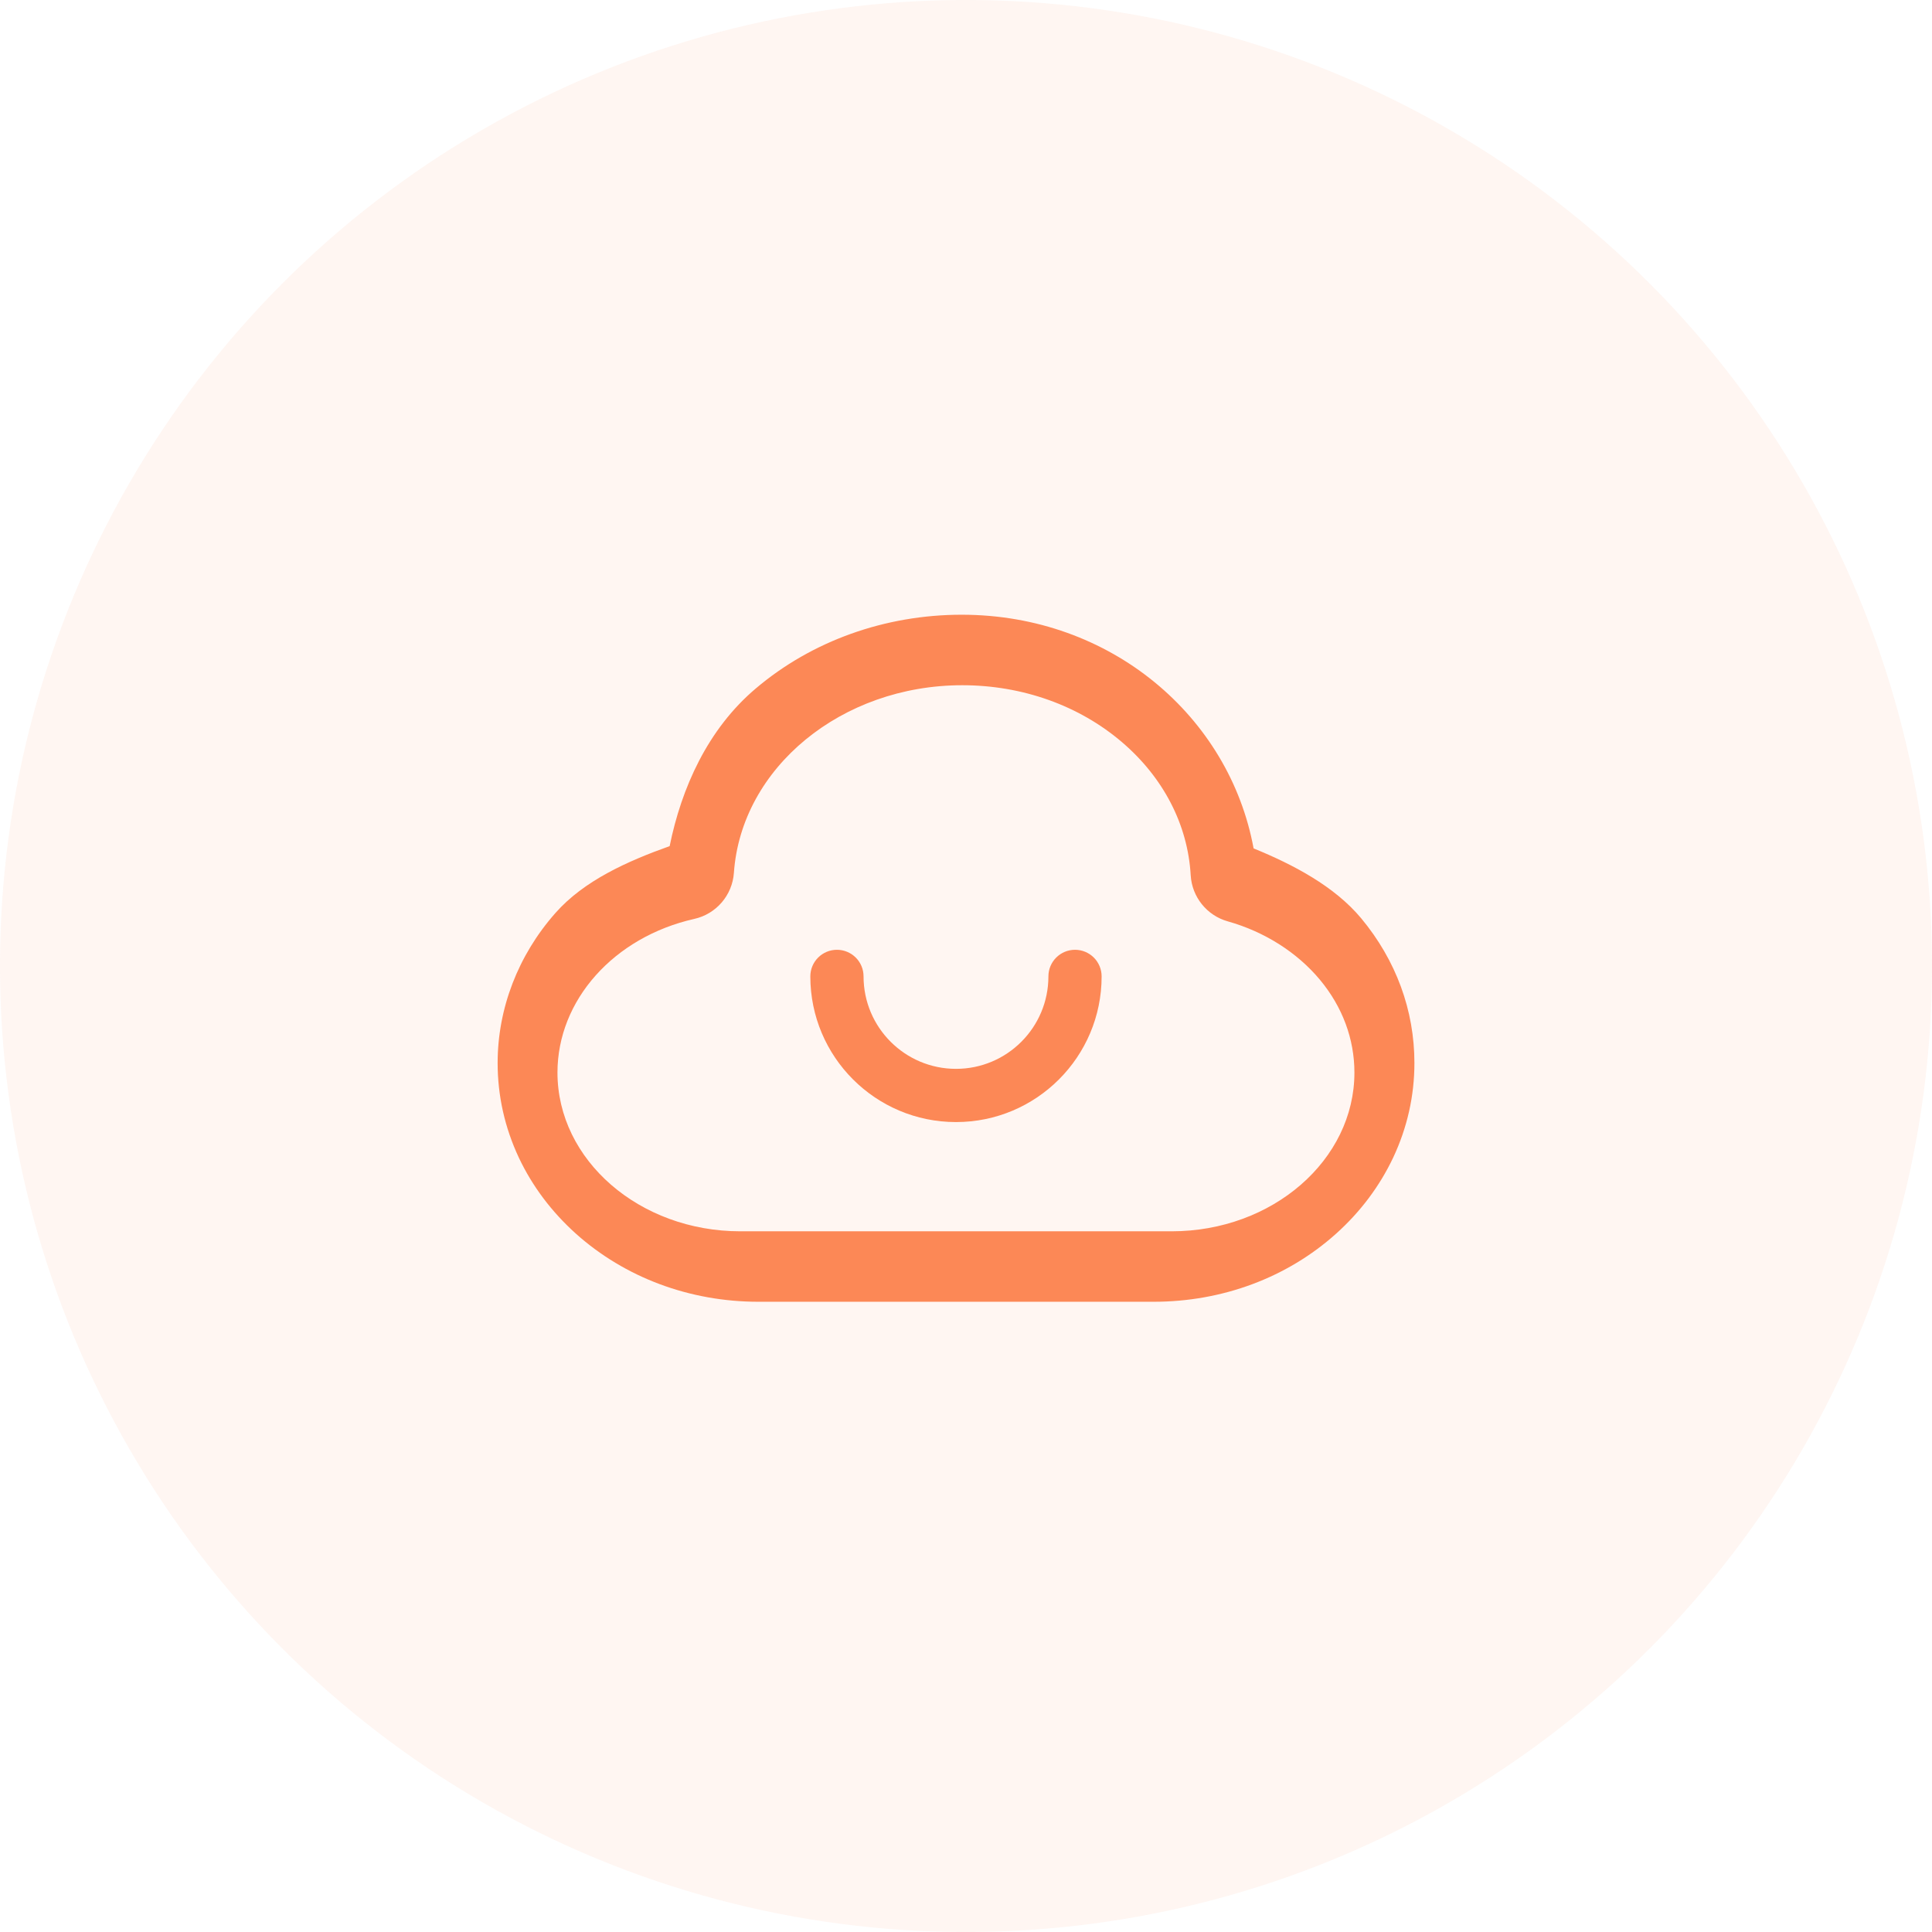
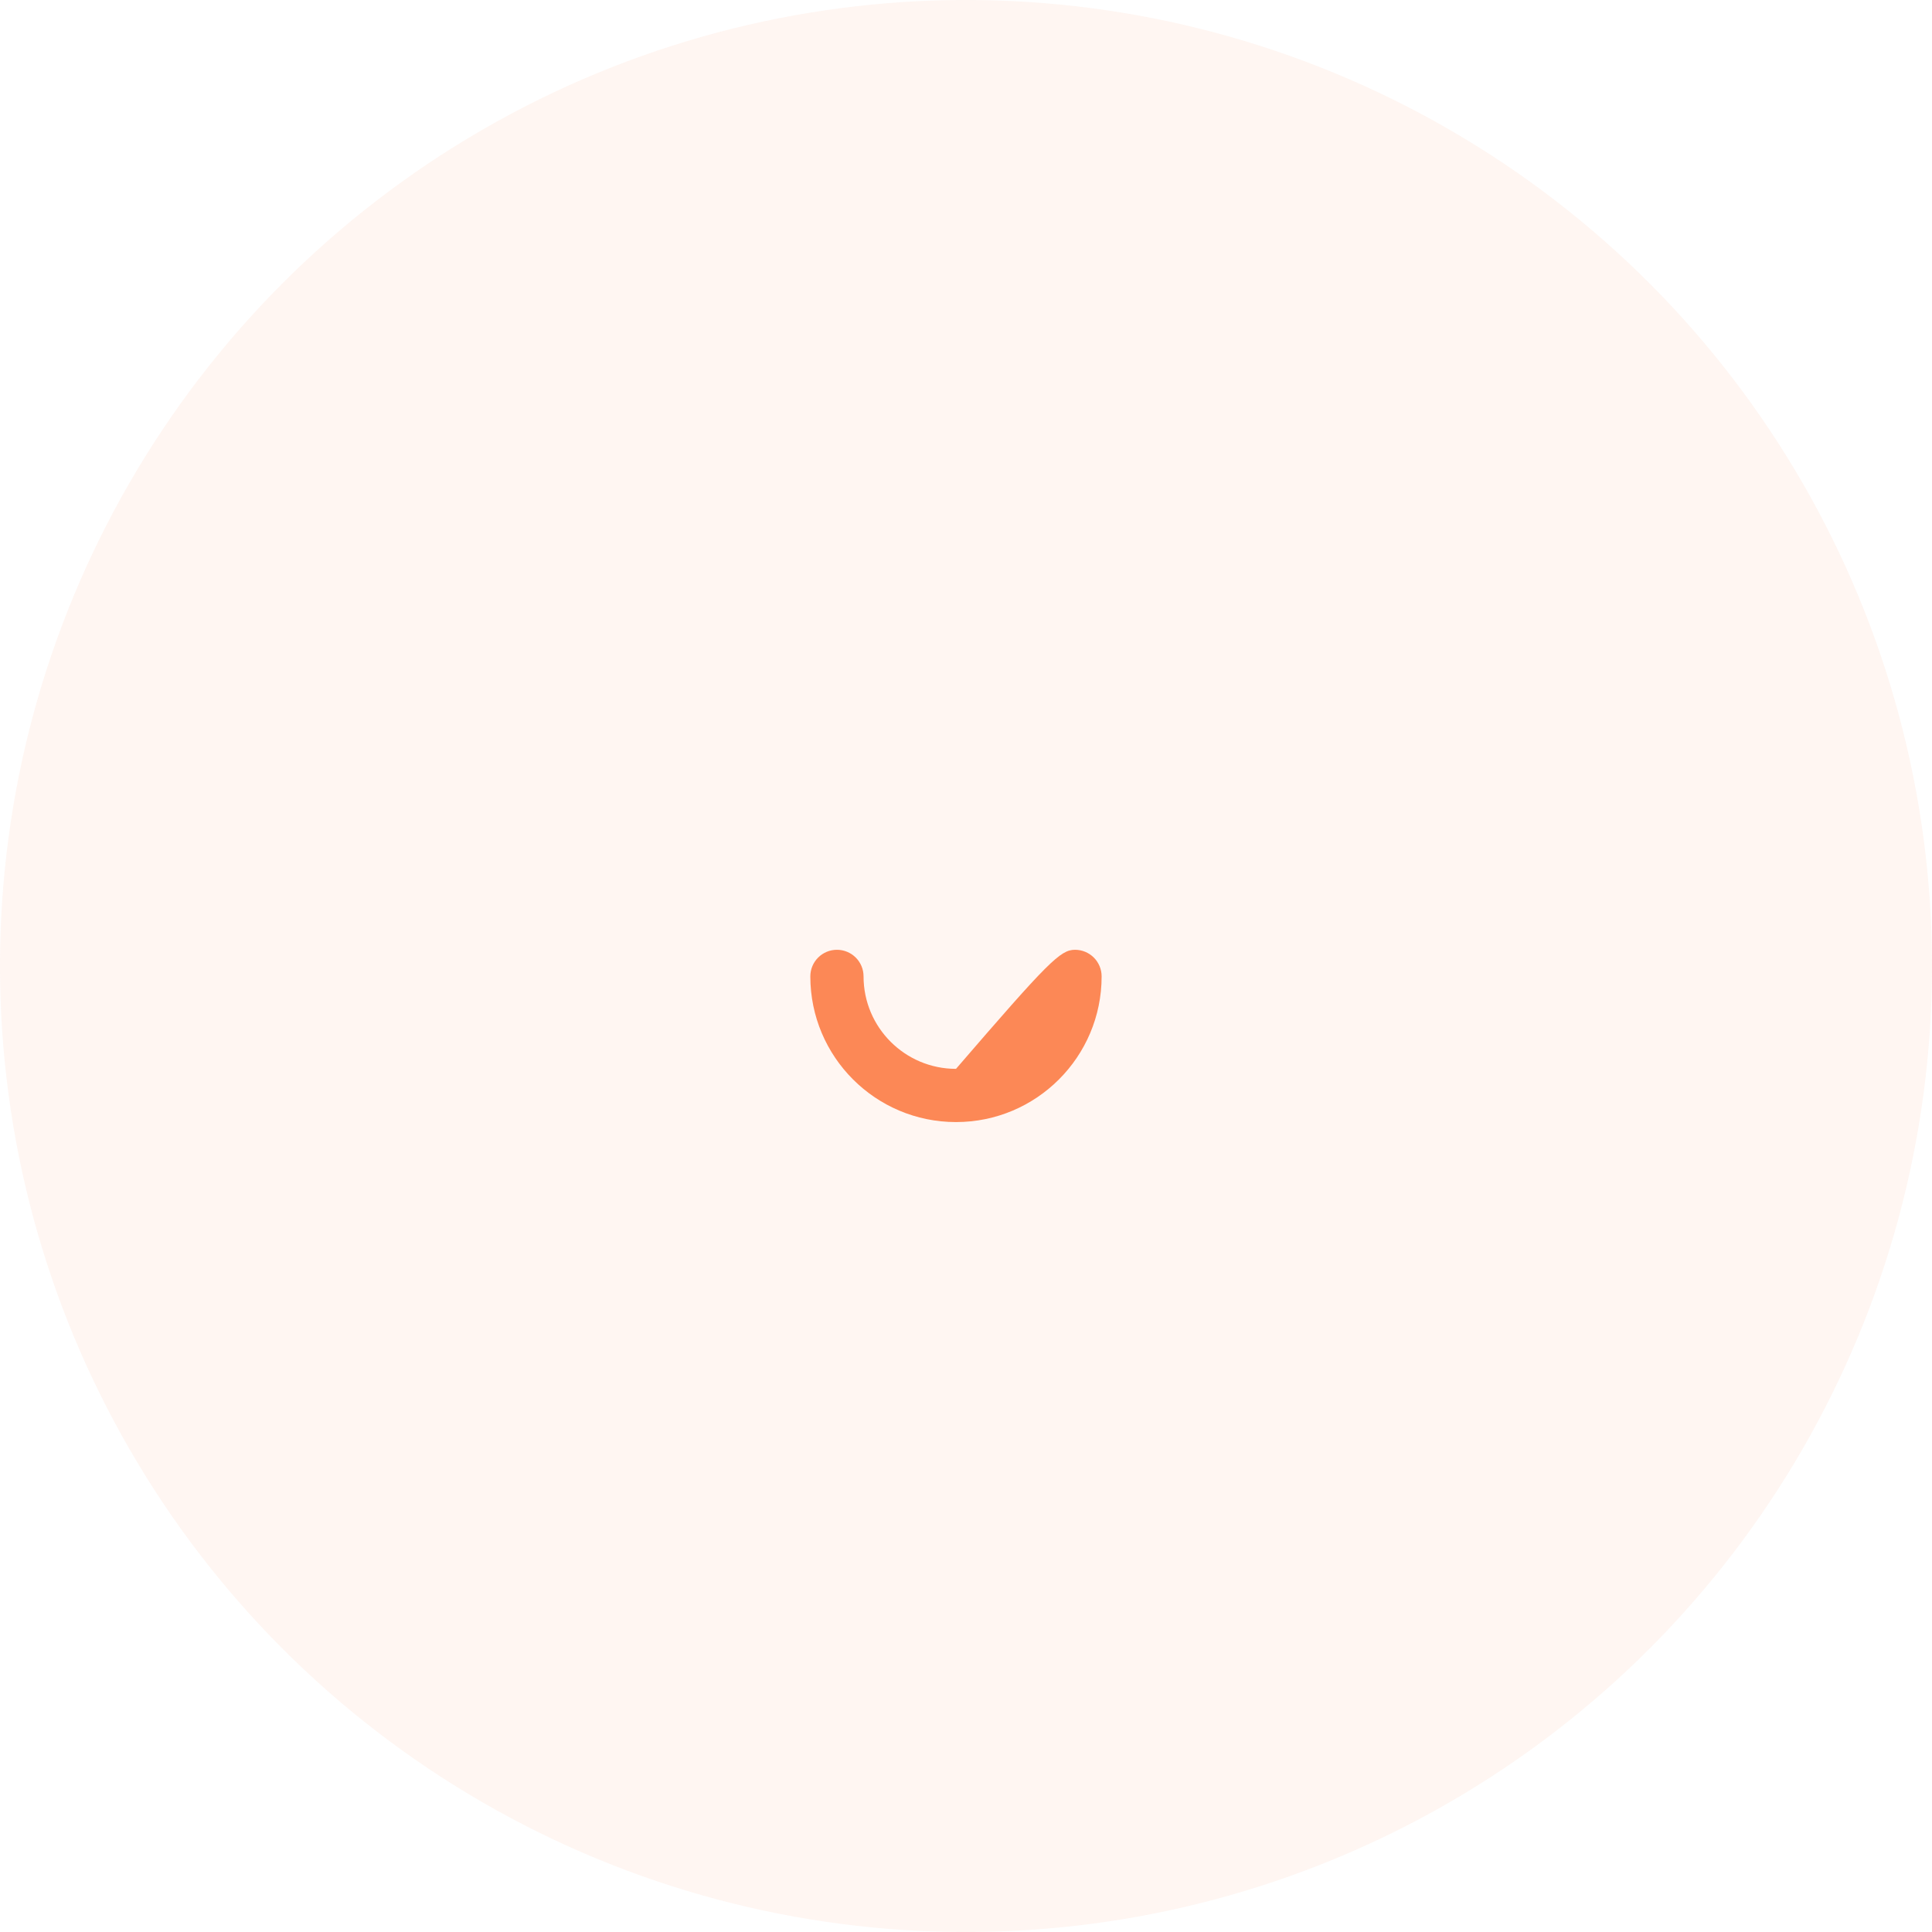
<svg xmlns="http://www.w3.org/2000/svg" width="110px" height="110px" viewBox="0 0 110 110" version="1.1">
  <title>数据多端同步</title>
  <g id="页面-1" stroke="none" stroke-width="1" fill="none" fill-rule="evenodd">
    <g id="20221013星火落地页" transform="translate(-759, -5975)" fill="#FC8856">
      <g id="编组-8" transform="translate(382, 5603)">
        <g id="编组-34" transform="translate(377, 372)">
          <g id="编组-31备份-2" transform="translate(0, 0)" opacity="0.08">
            <circle id="椭圆形" cx="55" cy="55" r="55" />
          </g>
          <g id="编组-65" transform="translate(28.333, 35)">
-             <path d="M26.452,4.014 C19.586,4.014 13.871,8.705 13.452,14.697 C13.362,15.972 12.446,17.04 11.196,17.319 C6.611,18.354 3.407,21.95 3.407,26.068 C3.407,31.053 8.079,35.105 13.813,35.105 L38.378,35.105 C44.118,35.105 48.782,31.047 48.782,26.068 C48.782,24.16 48.105,22.33 46.818,20.783 C45.52,19.225 43.66,18.046 41.573,17.459 C40.38,17.125 39.531,16.069 39.46,14.83 C39.298,11.965 37.913,9.279 35.556,7.262 C33.109,5.168 29.88,4.014 26.452,4.014 M37.349,39.117 L14.847,39.117 C10.931,39.117 7.241,37.736 4.449,35.234 C3.064,33.986 1.975,32.536 1.208,30.913 C0.407,29.205 0,27.394 0,25.522 C0,22.424 1.162,19.395 3.282,16.992 C4.912,15.139 7.391,14.032 9.794,13.175 C10.466,9.865 11.958,6.512 14.704,4.194 C17.896,1.489 22.065,0 26.422,0 C34.937,0 41.665,5.819 43.041,13.304 C45.297,14.225 47.645,15.457 49.169,17.286 C51.15,19.671 52.198,22.518 52.198,25.522 C52.198,27.394 51.79,29.205 50.987,30.913 C50.218,32.536 49.127,33.993 47.746,35.234 C44.954,37.742 41.264,39.117 37.349,39.117" id="Fill-151" />
-             <path d="M32.874,19.077 C33.711,19.077 34.389,19.755 34.389,20.592 C34.389,25.172 30.677,28.886 26.098,28.886 C21.518,28.886 17.804,25.172 17.804,20.592 C17.804,19.755 18.482,19.077 19.319,19.077 C20.156,19.077 20.834,19.755 20.834,20.592 C20.834,23.498 23.192,25.856 26.098,25.856 C29.003,25.856 31.359,23.499 31.359,20.592 C31.359,19.755 32.037,19.077 32.874,19.077 Z" id="Stroke-153" fill-rule="nonzero" />
+             <path d="M32.874,19.077 C33.711,19.077 34.389,19.755 34.389,20.592 C34.389,25.172 30.677,28.886 26.098,28.886 C21.518,28.886 17.804,25.172 17.804,20.592 C17.804,19.755 18.482,19.077 19.319,19.077 C20.156,19.077 20.834,19.755 20.834,20.592 C20.834,23.498 23.192,25.856 26.098,25.856 C31.359,19.755 32.037,19.077 32.874,19.077 Z" id="Stroke-153" fill-rule="nonzero" />
          </g>
        </g>
      </g>
    </g>
  </g>
</svg>